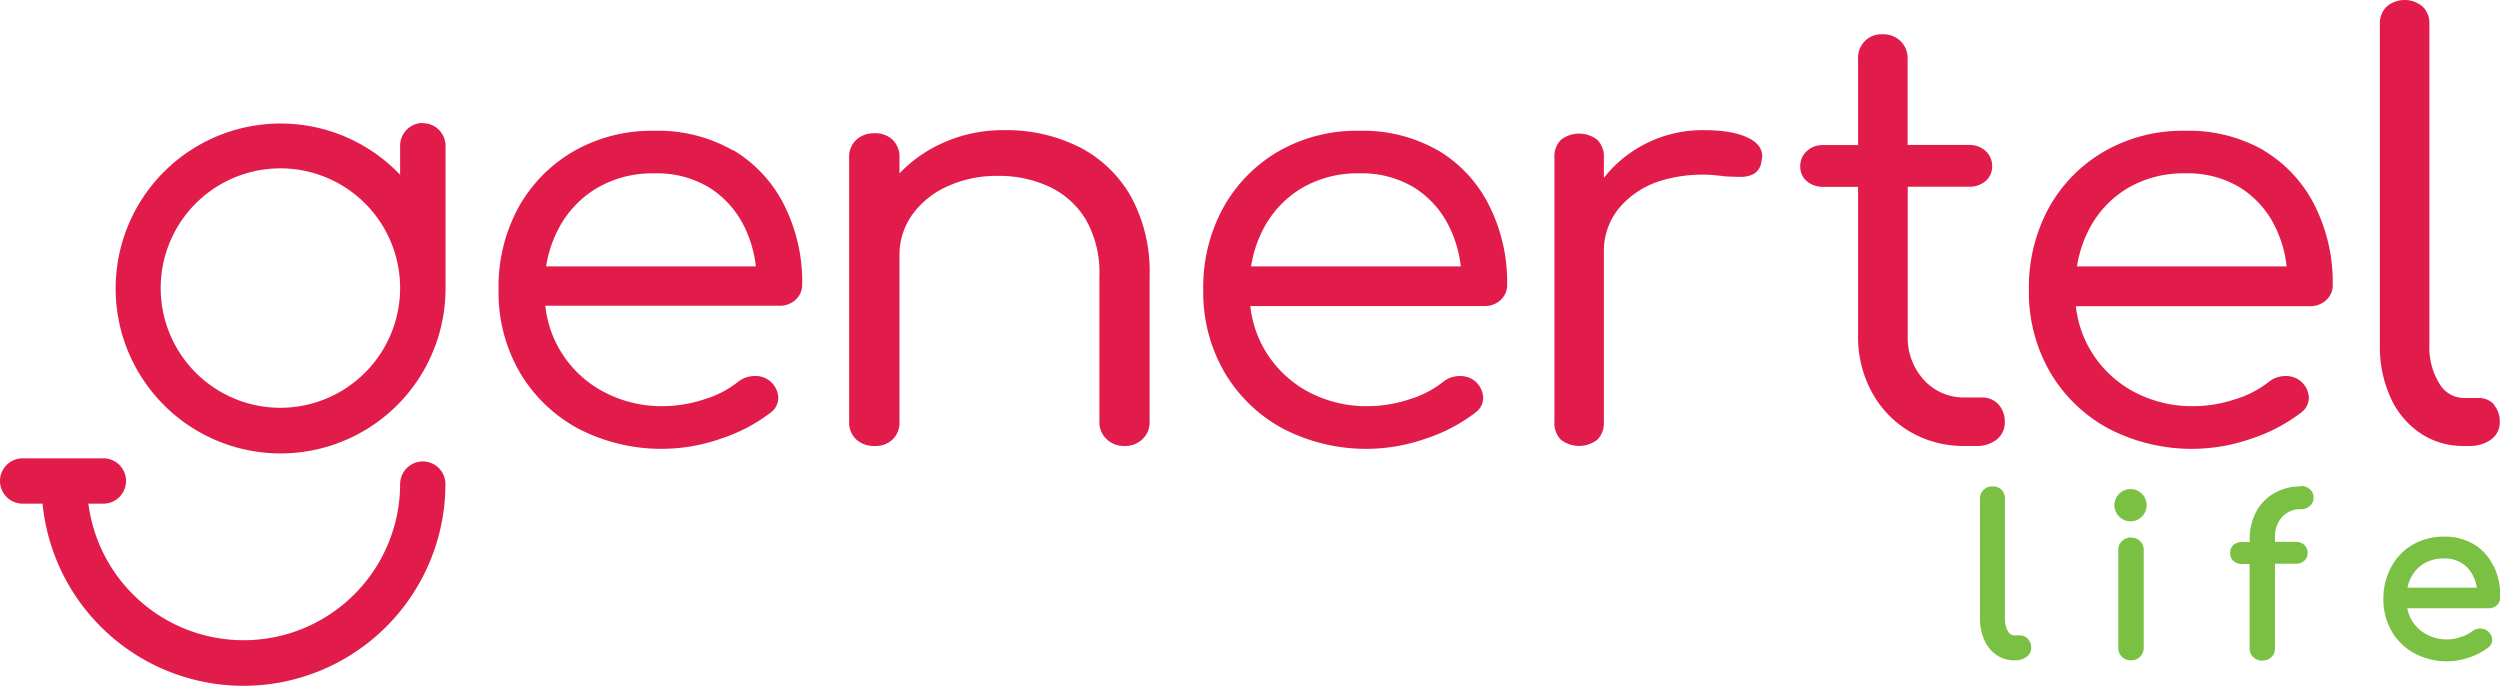
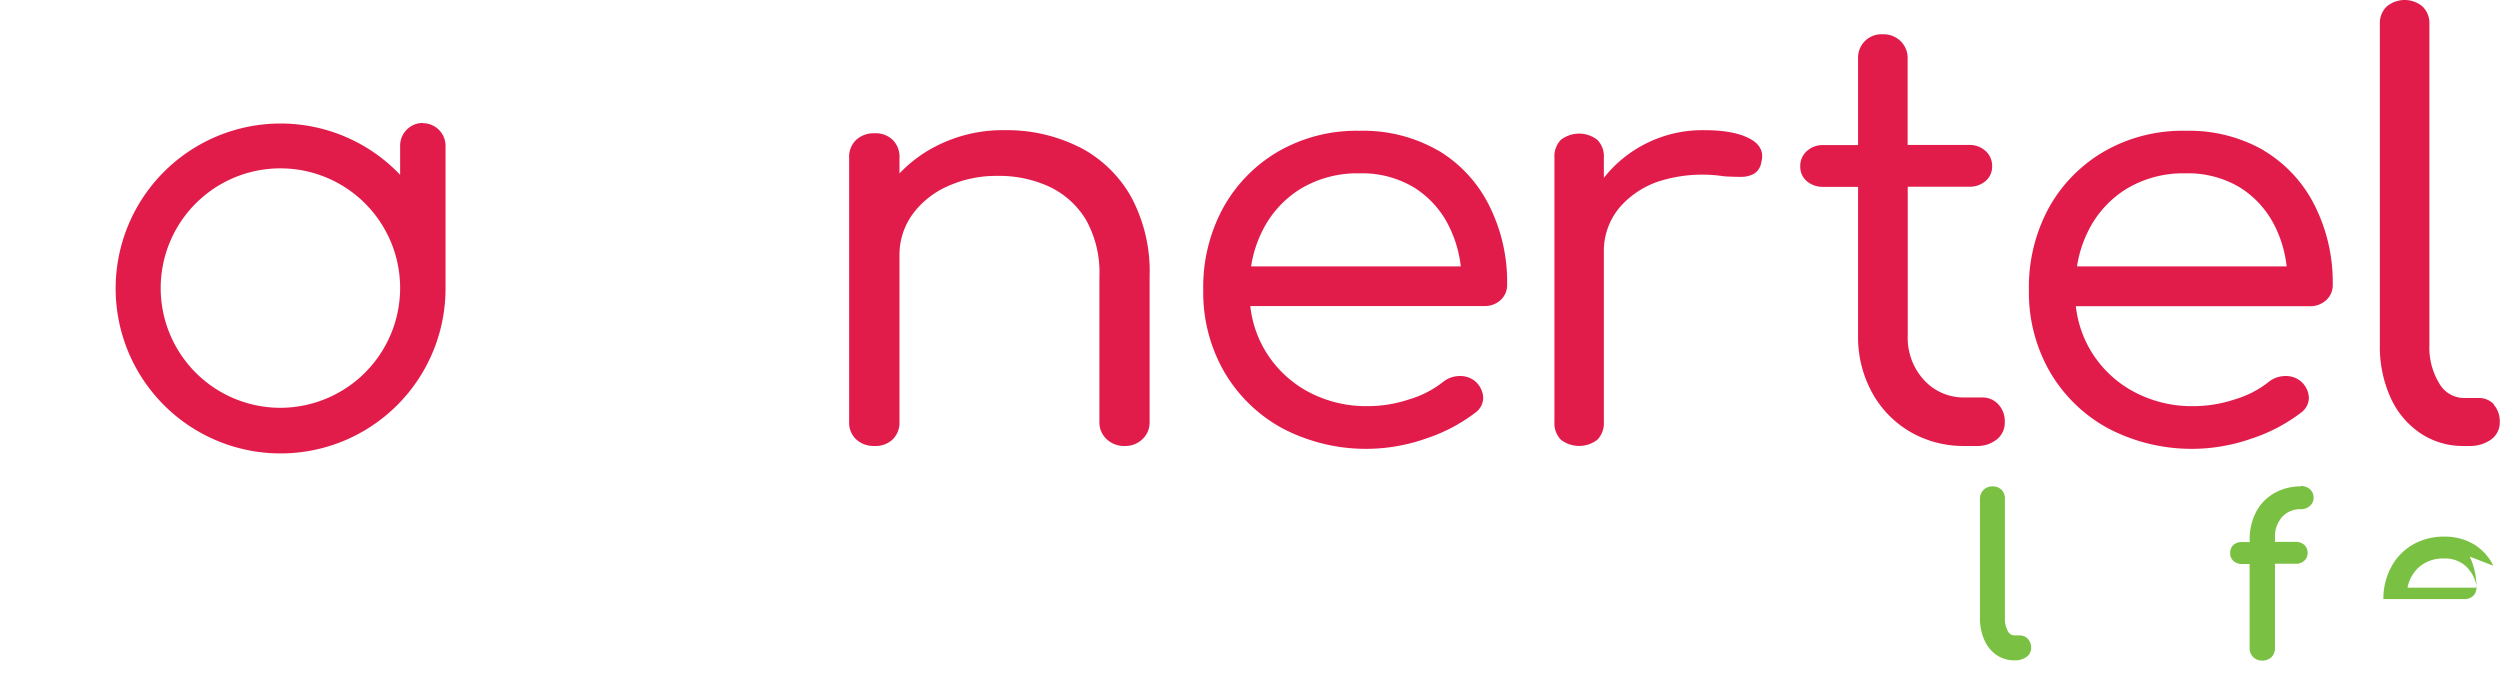
<svg xmlns="http://www.w3.org/2000/svg" viewBox="0 0 411.18 112.83">
  <defs>
    <style>.cls-1{fill:#e11c4b;}.cls-2{fill:#7ac143;}</style>
  </defs>
  <g id="Layer_2" data-name="Layer 2">
    <g id="Layer_1-2" data-name="Layer 1">
-       <path class="cls-1" d="M69.55,75.89a3.74,3.74,0,0,0-3.74,3.74,25.74,25.74,0,0,1-51.27,3.21H17a3.73,3.73,0,0,0,0-7.46H3.73a3.73,3.73,0,1,0,0,7.46H7a33.21,33.21,0,0,0,66.26-3.21,3.73,3.73,0,0,0-3.73-3.74" />
      <path class="cls-1" d="M69.55,20.22A3.74,3.74,0,0,0,65.81,24v4.75a27.13,27.13,0,1,0,7.47,18.67V24a3.73,3.73,0,0,0-3.73-3.74M46.12,67.07A19.69,19.69,0,1,1,65.81,47.38,19.72,19.72,0,0,1,46.12,67.07" />
-       <path class="cls-1" d="M120.57,24.75a24.71,24.71,0,0,0-12.9-3.24,25.84,25.84,0,0,0-13.34,3.38,24.27,24.27,0,0,0-9.07,9.25A27.22,27.22,0,0,0,82,47.71a26.12,26.12,0,0,0,3.49,13.53,24.71,24.71,0,0,0,9.61,9.25,29.62,29.62,0,0,0,23.52,1.64,27.46,27.46,0,0,0,8.2-4.32A3,3,0,0,0,128,65.32a3.72,3.72,0,0,0-4-3.47,4.38,4.38,0,0,0-2.67,1,16.62,16.62,0,0,1-5.48,2.82,21.7,21.7,0,0,1-6.74,1.13A20.27,20.27,0,0,1,99,64.29a18.16,18.16,0,0,1-9.31-14h38.46a3.84,3.84,0,0,0,2.72-1,3.33,3.33,0,0,0,1.07-2.58,28.06,28.06,0,0,0-3-13.05,22,22,0,0,0-8.4-9M98.06,31a18.08,18.08,0,0,1,9.61-2.49,16.56,16.56,0,0,1,9,2.35,15.73,15.73,0,0,1,5.78,6.48,20,20,0,0,1,1.87,6.48H89.82a19.62,19.62,0,0,1,1.94-6A16.89,16.89,0,0,1,98.06,31" />
      <path class="cls-1" d="M177.48,24.18a26.52,26.52,0,0,0-12.27-2.77,24,24,0,0,0-11.45,2.73,22.25,22.25,0,0,0-5.82,4.38V26a3.93,3.93,0,0,0-1.12-3,4.07,4.07,0,0,0-3-1.08,4.26,4.26,0,0,0-3,1.08,3.85,3.85,0,0,0-1.16,3V69.41a3.73,3.73,0,0,0,1.16,2.86,4.26,4.26,0,0,0,3,1.08,4.07,4.07,0,0,0,3-1.08,3.81,3.81,0,0,0,1.12-2.86V42.08a11.35,11.35,0,0,1,2.13-6.81,14.32,14.32,0,0,1,5.82-4.65A19.3,19.3,0,0,1,164,28.93a19.68,19.68,0,0,1,8.59,1.78,14,14,0,0,1,6,5.4,17.66,17.66,0,0,1,2.23,9.35V69.41A3.77,3.77,0,0,0,182,72.22a4.12,4.12,0,0,0,3,1.13,4,4,0,0,0,2.91-1.13,3.74,3.74,0,0,0,1.17-2.81V45.46A25.83,25.83,0,0,0,186,32.31a20.51,20.51,0,0,0-8.49-8.13" />
      <path class="cls-1" d="M236.52,24.75a24.71,24.71,0,0,0-12.9-3.24,25.81,25.81,0,0,0-13.34,3.38,24.37,24.37,0,0,0-9.08,9.25,27.22,27.22,0,0,0-3.3,13.57,26.13,26.13,0,0,0,3.5,13.53,24.75,24.75,0,0,0,9.6,9.25,29.64,29.64,0,0,0,23.53,1.64,27.46,27.46,0,0,0,8.2-4.32,3,3,0,0,0,1.21-2.49,3.77,3.77,0,0,0-1.4-2.68,3.85,3.85,0,0,0-2.57-.79,4.36,4.36,0,0,0-2.67,1,16.62,16.62,0,0,1-5.48,2.82,21.71,21.71,0,0,1-6.75,1.13,20.29,20.29,0,0,1-10.14-2.49A18.46,18.46,0,0,1,208,57.53a18.17,18.17,0,0,1-2.36-7.19h38.46a3.86,3.86,0,0,0,2.72-1,3.33,3.33,0,0,0,1.06-2.58,27.94,27.94,0,0,0-3-13.05,21.94,21.94,0,0,0-8.39-9M214,31a18.08,18.08,0,0,1,9.61-2.49,16.56,16.56,0,0,1,9,2.35,15.64,15.64,0,0,1,5.77,6.48,19.78,19.78,0,0,1,1.88,6.48H205.77a19.61,19.61,0,0,1,1.93-6A16.92,16.92,0,0,1,214,31" />
      <path class="cls-1" d="M287.8,22.82q-2.57-1.41-7.52-1.41a20.65,20.65,0,0,0-16.49,7.84V25.92A3.87,3.87,0,0,0,262.72,23a4.91,4.91,0,0,0-6,0,3.87,3.87,0,0,0-1.06,2.91V69.41a3.87,3.87,0,0,0,1.06,2.91,4.91,4.91,0,0,0,6,0,3.87,3.87,0,0,0,1.07-2.91V41.51a11.11,11.11,0,0,1,2.62-7.42,14.57,14.57,0,0,1,7.08-4.46A23.63,23.63,0,0,1,283.58,29q1.55.09,2.76.09a4.37,4.37,0,0,0,2.14-.51,2.67,2.67,0,0,0,1.21-1.93c.45-1.62-.18-2.91-1.89-3.85" />
      <path class="cls-1" d="M326,65.37h-2.81a8.83,8.83,0,0,1-6.75-2.87,10.23,10.23,0,0,1-2.67-7.28V30.71h10.09a4,4,0,0,0,2.72-.94,3.1,3.1,0,0,0,1.07-2.44,3.26,3.26,0,0,0-1.07-2.49,3.84,3.84,0,0,0-2.72-1H313.75V9.67a3.86,3.86,0,0,0-1.16-2.91,4,4,0,0,0-2.91-1.12,3.84,3.84,0,0,0-4.08,4V23.86h-5.72a3.84,3.84,0,0,0-2.72,1,3.26,3.26,0,0,0-1.07,2.49,3.1,3.1,0,0,0,1.07,2.44,4,4,0,0,0,2.72.94h5.72V55.22a18.9,18.9,0,0,0,2.28,9.3A16.74,16.74,0,0,0,314.14,71a17.37,17.37,0,0,0,9,2.35h1.94a5.08,5.08,0,0,0,3.34-1.08,3.5,3.5,0,0,0,1.31-2.86,4.06,4.06,0,0,0-1.06-2.91A3.57,3.57,0,0,0,326,65.37" />
      <path class="cls-1" d="M372.36,24.75a24.75,24.75,0,0,0-12.91-3.24,25.86,25.86,0,0,0-13.34,3.38A24.34,24.34,0,0,0,337,34.14a27.22,27.22,0,0,0-3.3,13.57,26.13,26.13,0,0,0,3.5,13.53,24.68,24.68,0,0,0,9.6,9.25,29.64,29.64,0,0,0,23.53,1.64,27.46,27.46,0,0,0,8.2-4.32,3,3,0,0,0,1.21-2.49,3.75,3.75,0,0,0-1.41-2.68,3.81,3.81,0,0,0-2.57-.79,4.4,4.4,0,0,0-2.67,1,16.43,16.43,0,0,1-5.48,2.82,21.6,21.6,0,0,1-6.74,1.13,20.27,20.27,0,0,1-10.14-2.49,18.39,18.39,0,0,1-6.94-6.76,18.18,18.18,0,0,1-2.37-7.19h38.47a3.82,3.82,0,0,0,2.71-1,3.3,3.3,0,0,0,1.07-2.58,28.06,28.06,0,0,0-3-13.05,21.94,21.94,0,0,0-8.39-9M349.85,31a18.06,18.06,0,0,1,9.6-2.49,16.57,16.57,0,0,1,9,2.35,15.71,15.71,0,0,1,5.77,6.48,19.53,19.53,0,0,1,1.87,6.48H341.61a19.61,19.61,0,0,1,1.93-6A16.92,16.92,0,0,1,349.85,31" />
      <path class="cls-1" d="M410.21,66.54a3.34,3.34,0,0,0-2.62-1.08h-2.42a4.71,4.71,0,0,1-4-2.44,11.25,11.25,0,0,1-1.6-6.29V3.94a3.79,3.79,0,0,0-1.12-2.86,4.58,4.58,0,0,0-5.91,0,3.79,3.79,0,0,0-1.12,2.86V56.73a20.23,20.23,0,0,0,1.75,8.64,13.91,13.91,0,0,0,4.9,5.87,12.48,12.48,0,0,0,7.13,2.11H406a6,6,0,0,0,3.74-1.08,3.44,3.44,0,0,0,1.4-2.86,4.12,4.12,0,0,0-1-2.87" />
      <path class="cls-2" d="M332.21,104.51h-.91a1.25,1.25,0,0,1-1.08-.74,4.12,4.12,0,0,1-.47-2.07V82a2,2,0,0,0-.57-1.47A2.05,2.05,0,0,0,327.7,80a2,2,0,0,0-1.47.58,2,2,0,0,0-.58,1.47V101.7a8.61,8.61,0,0,0,.71,3.54,5.78,5.78,0,0,0,2,2.48,5.14,5.14,0,0,0,2.93.89h.08a3.13,3.13,0,0,0,1.91-.55,1.81,1.81,0,0,0,.79-1.5,2.12,2.12,0,0,0-.52-1.46,1.74,1.74,0,0,0-1.35-.59" />
-       <path class="cls-2" d="M350.44,80.44a2.65,2.65,0,1,0,1.85.78,2.54,2.54,0,0,0-1.85-.78" />
-       <path class="cls-2" d="M350.44,88.4A2.06,2.06,0,0,0,349,89a2,2,0,0,0-.6,1.51v16a2,2,0,0,0,2.09,2.09A2,2,0,0,0,352,108a2.06,2.06,0,0,0,.58-1.49v-16a2,2,0,0,0-2.09-2.09" />
      <path class="cls-2" d="M378.43,80a8.64,8.64,0,0,0-4.36,1.1,7.62,7.62,0,0,0-3,3.09,9.55,9.55,0,0,0-1.06,4.6v.36h-1.3a2,2,0,0,0-1.4.5A1.76,1.76,0,0,0,366.8,91a1.65,1.65,0,0,0,.54,1.26,2,2,0,0,0,1.4.5H370v13.8a2,2,0,0,0,.6,1.52,2,2,0,0,0,1.41.57,2.15,2.15,0,0,0,1.59-.58,2.05,2.05,0,0,0,.57-1.51V92.72h3.43a1.91,1.91,0,0,0,1.39-.5,1.62,1.62,0,0,0,.55-1.26,1.74,1.74,0,0,0-.55-1.34,2,2,0,0,0-1.39-.5h-3.43V88.4A4.8,4.8,0,0,1,375.37,85h0a4,4,0,0,1,3.06-1.25,2.11,2.11,0,0,0,1.48-.54,1.74,1.74,0,0,0,.61-1.37,1.78,1.78,0,0,0-.61-1.38,2.15,2.15,0,0,0-1.48-.53" />
-       <path class="cls-2" d="M410.08,93.05a8.36,8.36,0,0,0-3.2-3.53A9.3,9.3,0,0,0,402,88.26a10.17,10.17,0,0,0-5.15,1.31,9.22,9.22,0,0,0-3.55,3.67A10.87,10.87,0,0,0,392,98.53a10.41,10.41,0,0,0,1.35,5.27,9.57,9.57,0,0,0,3.76,3.65,11.21,11.21,0,0,0,9,.68,10.13,10.13,0,0,0,3.11-1.62,1.56,1.56,0,0,0,.68-1.28,1.82,1.82,0,0,0-.73-1.41,1.76,1.76,0,0,0-1.25-.43,2.11,2.11,0,0,0-1.34.45,6.21,6.21,0,0,1-1.86.93,6.64,6.64,0,0,1-2.17.39,6.86,6.86,0,0,1-4.47-1.5,6.1,6.1,0,0,1-2.15-3.62h13.4a1.92,1.92,0,0,0,1.36-.52,1.76,1.76,0,0,0,.54-1.32,11.61,11.61,0,0,0-1.1-5.15M402,91.86a5.06,5.06,0,0,1,3.68,1.37,6.08,6.08,0,0,1,1.69,3.42h-11.4a6.09,6.09,0,0,1,1.93-3.41,6,6,0,0,1,4.1-1.38" />
+       <path class="cls-2" d="M410.08,93.05a8.36,8.36,0,0,0-3.2-3.53A9.3,9.3,0,0,0,402,88.26a10.17,10.17,0,0,0-5.15,1.31,9.22,9.22,0,0,0-3.55,3.67A10.87,10.87,0,0,0,392,98.53h13.4a1.92,1.92,0,0,0,1.36-.52,1.76,1.76,0,0,0,.54-1.32,11.61,11.61,0,0,0-1.1-5.15M402,91.86a5.06,5.06,0,0,1,3.68,1.37,6.08,6.08,0,0,1,1.69,3.42h-11.4a6.09,6.09,0,0,1,1.93-3.41,6,6,0,0,1,4.1-1.38" />
    </g>
  </g>
</svg>